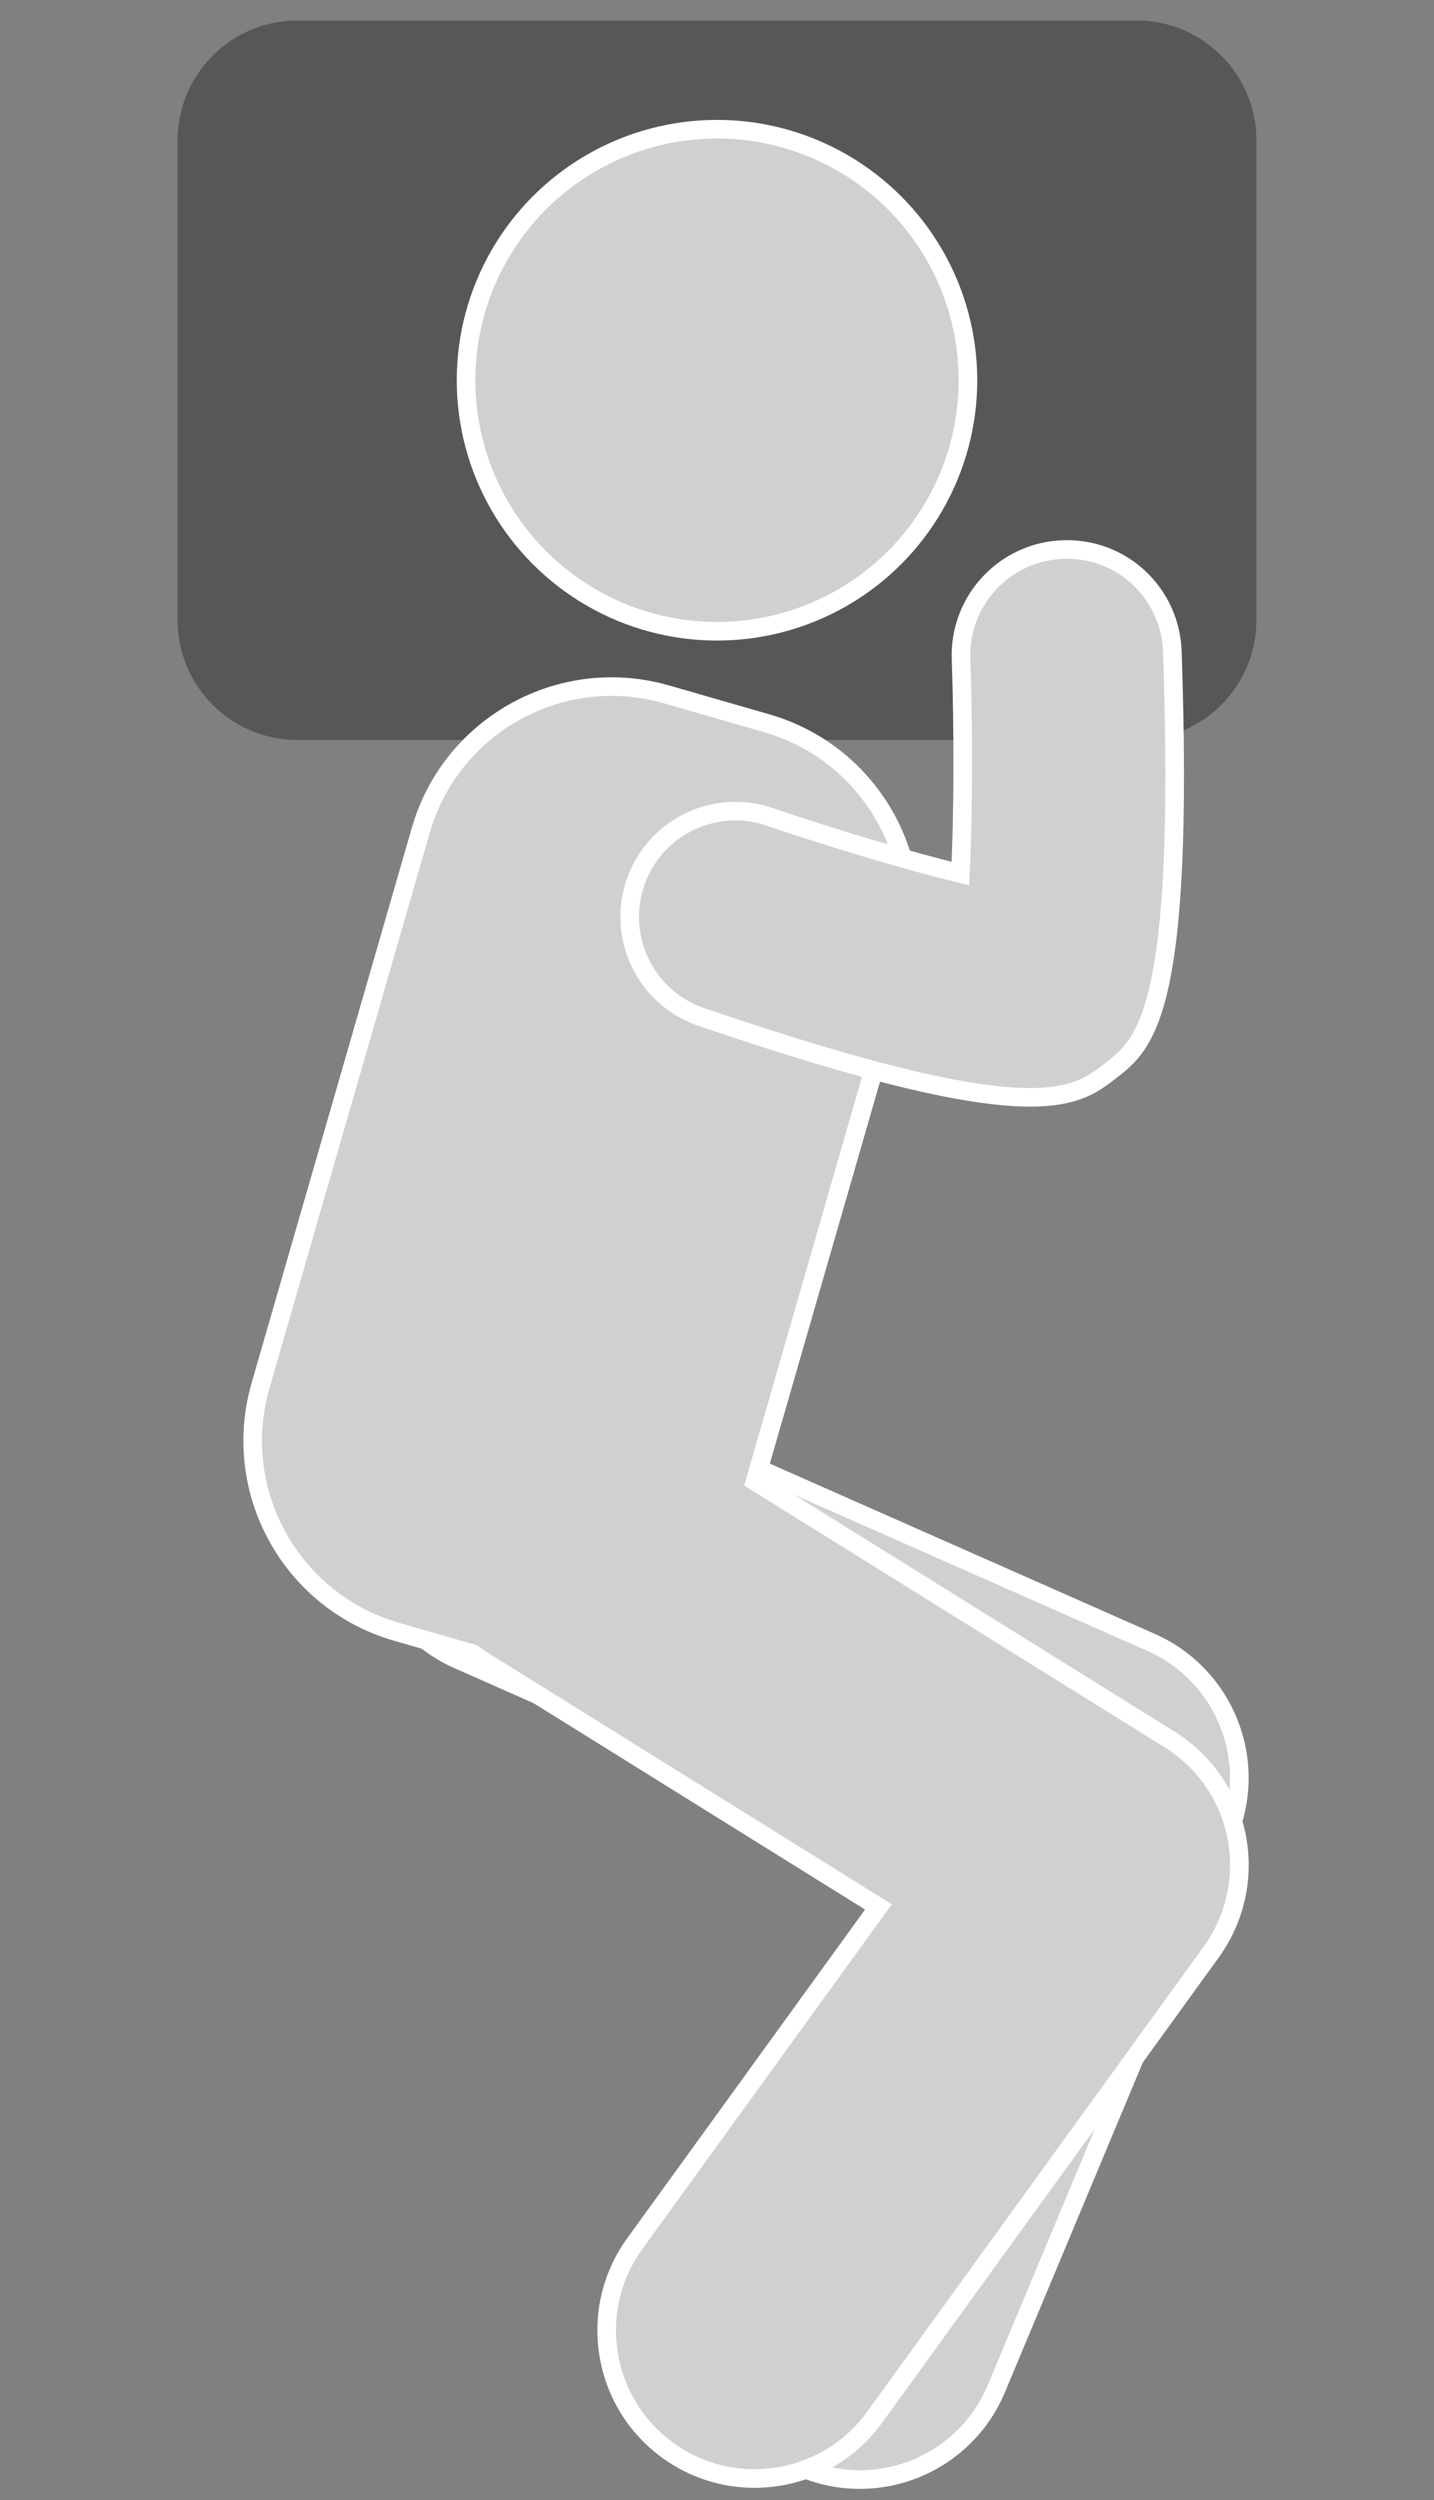
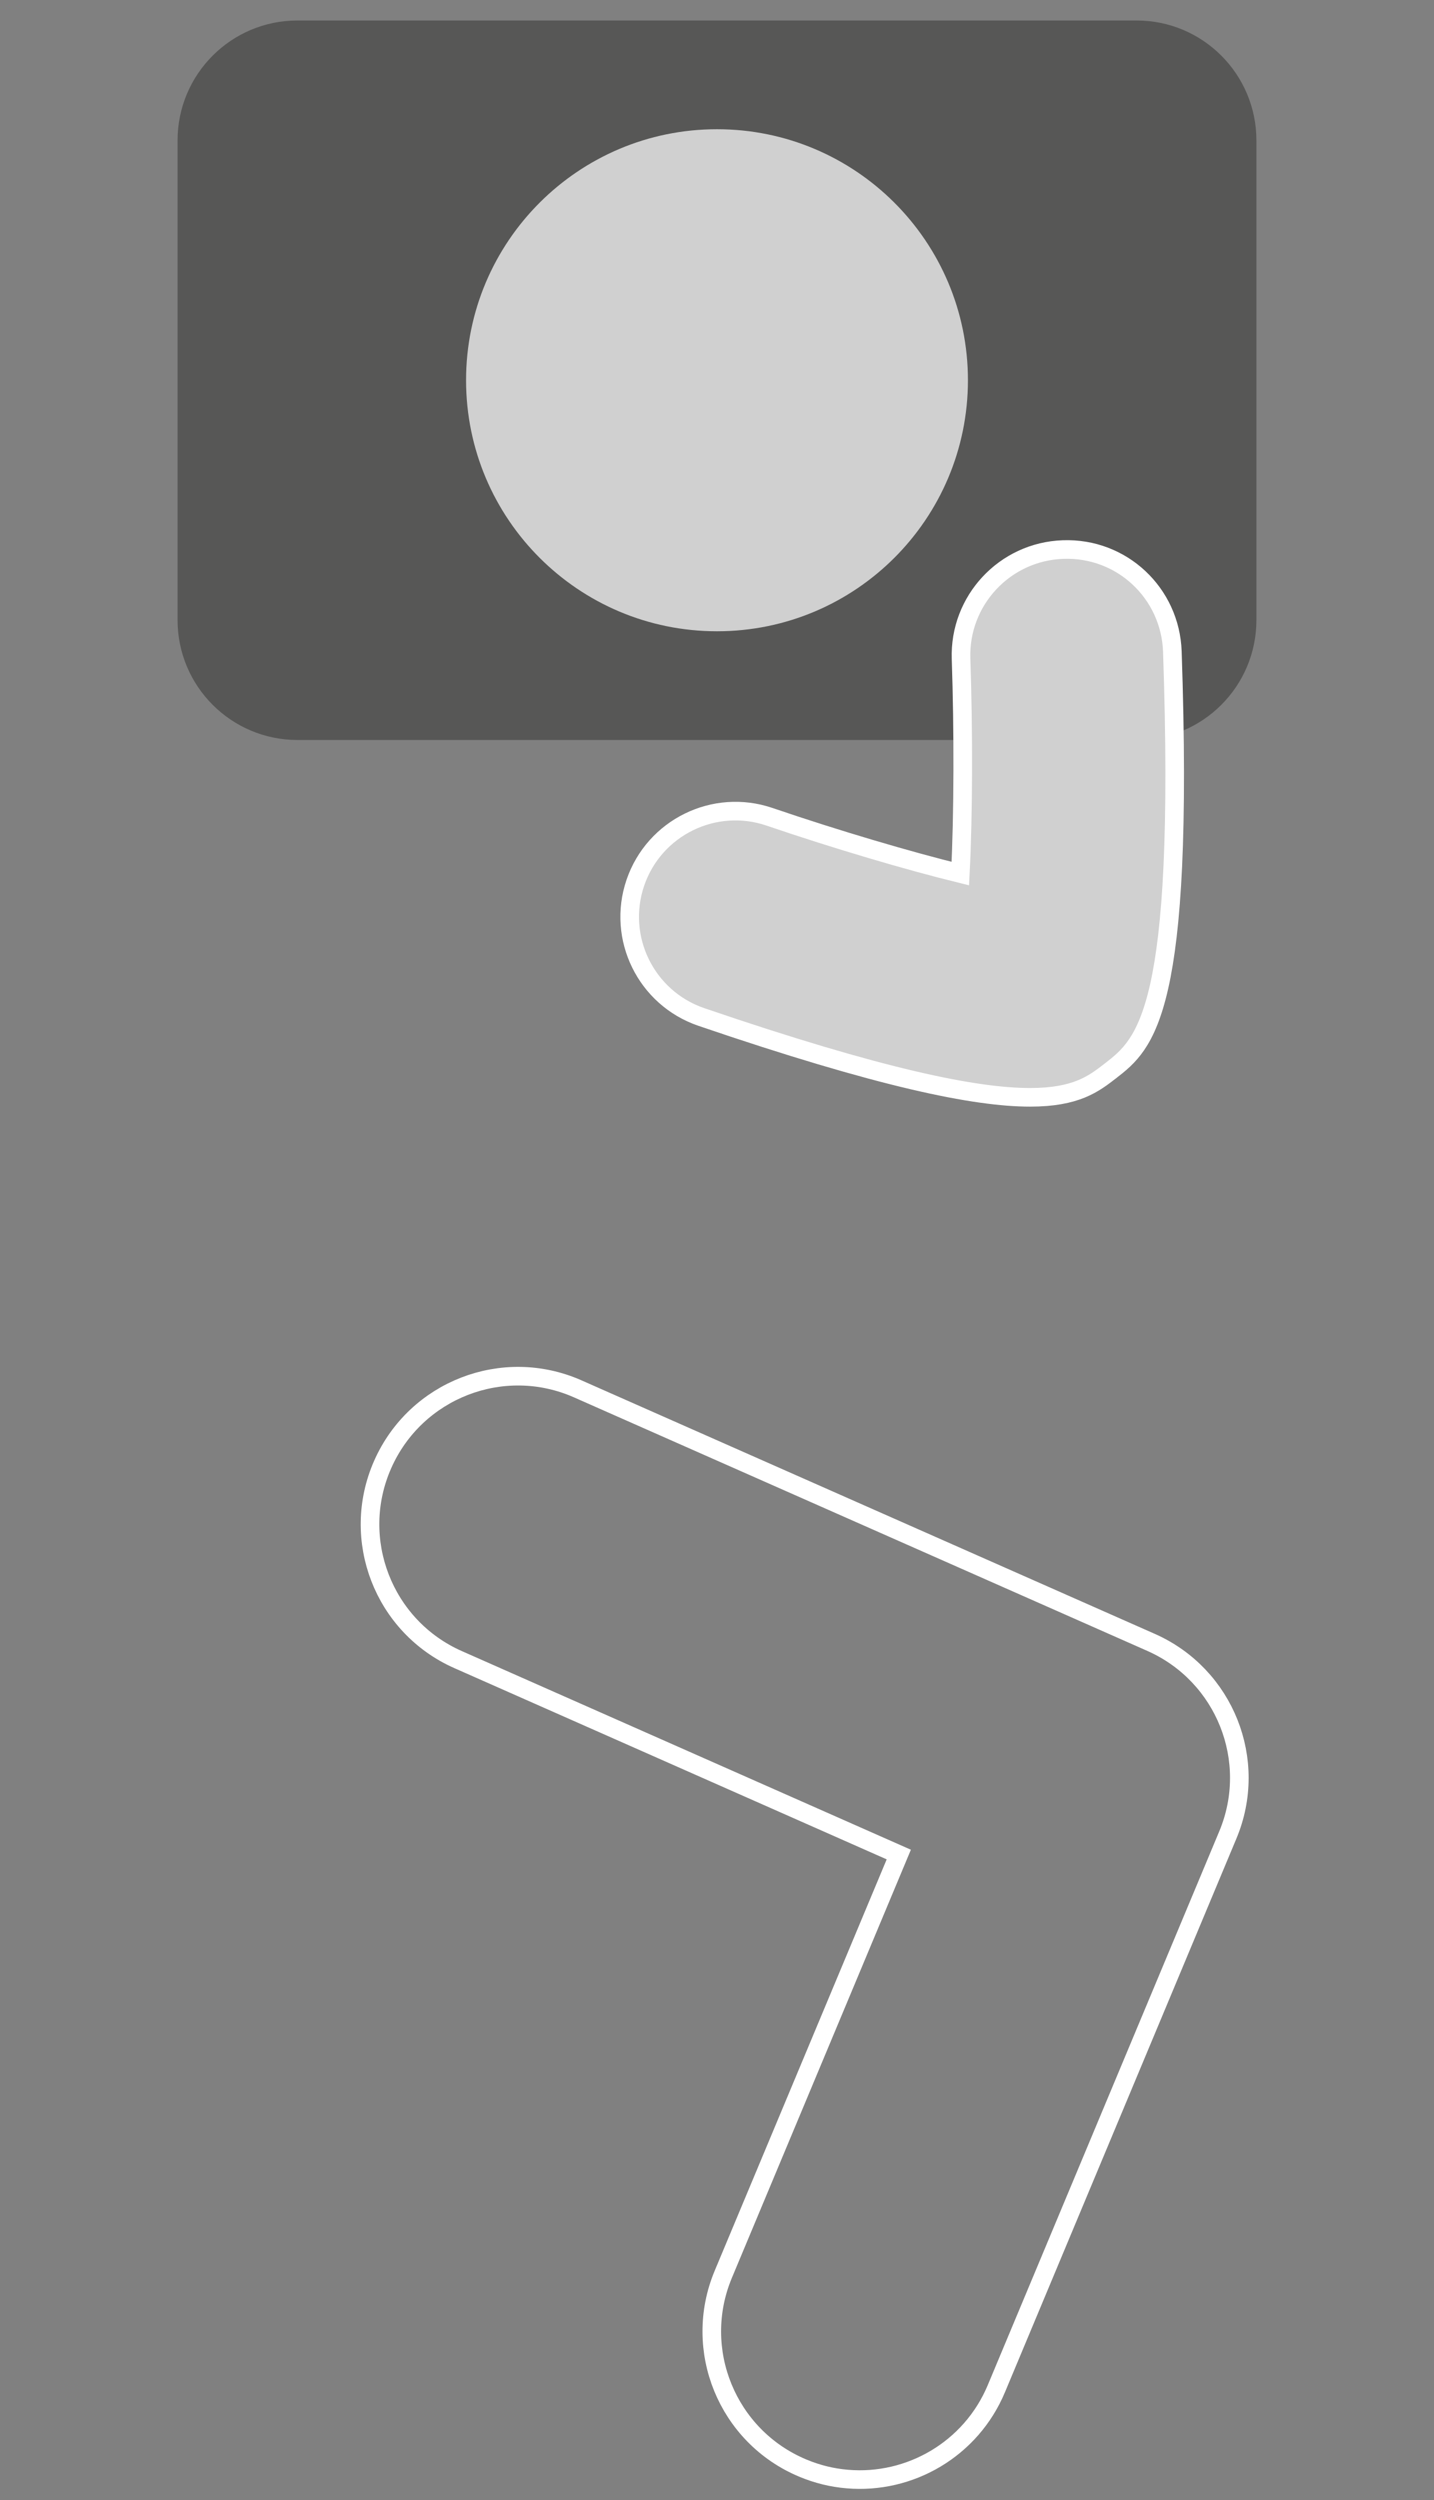
<svg xmlns="http://www.w3.org/2000/svg" id="Livello_1" x="0px" y="0px" width="70px" height="122px" viewBox="16 0 70 122" xml:space="preserve">
  <rect x="16" y="0" width="70" height="122" fill="#808080" stroke="none" />
  <path fill="#575756" d="M71.48,36.11H30.521c-3.233,0-5.853-2.621-5.853-5.851V6.853C24.668,3.621,27.288,1,30.521,1H71.48 c3.233,0,5.851,2.621,5.851,5.853v23.406C77.331,33.489,74.712,36.11,71.48,36.11" />
-   <path fill="#D0D0D0" d="M57.364,120.974c-0.731-0.06-1.464-0.236-2.179-0.536c-3.682-1.54-5.417-5.771-3.879-9.453l8.568-20.486 l-21.506-9.51c-3.65-1.609-5.301-5.877-3.687-9.526c1.612-3.648,5.879-5.305,9.528-3.686l27.982,12.37 c3.597,1.593,5.264,5.767,3.745,9.396l-11.299,27.02C63.398,119.528,60.405,121.234,57.364,120.974" />
  <path fill="none" stroke="#FFFFFF" stroke-width="0.908" stroke-miterlimit="10" d="M57.364,120.974 c-0.731-0.06-1.464-0.236-2.179-0.536c-3.682-1.54-5.417-5.771-3.879-9.453l8.568-20.486l-21.506-9.51 c-3.65-1.609-5.301-5.877-3.687-9.526c1.612-3.648,5.879-5.305,9.528-3.686l27.982,12.37c3.597,1.593,5.264,5.767,3.745,9.396 l-11.299,27.02C63.398,119.528,60.405,121.234,57.364,120.974z" />
-   <path fill="#D0D0D0" d="M76.365,89.623c-0.385-1.965-1.571-3.681-3.272-4.741L52.857,72.287l7.209-24.981 c1.486-5.145-1.482-10.522-6.628-12.009l-4.889-1.409c-5.147-1.486-10.522,1.481-12.009,6.629l-7.822,27.098 c-1.485,5.148,1.48,10.522,6.628,12.009l3.737,1.079c0.132,0.094,0.261,0.19,0.398,0.277l19.399,12.075l-11.893,16.431 c-2.34,3.232-1.616,7.75,1.616,10.09c1.281,0.927,2.761,1.373,4.229,1.373c2.24-0.003,4.446-1.036,5.861-2.989l16.434-22.707 C76.302,93.628,76.75,91.589,76.365,89.623" />
-   <path fill="none" stroke="#FFFFFF" stroke-width="0.908" stroke-miterlimit="10" d="M76.365,89.623 c-0.385-1.965-1.571-3.681-3.272-4.741L52.857,72.287l7.209-24.981c1.486-5.145-1.482-10.522-6.628-12.009l-4.889-1.409 c-5.147-1.486-10.522,1.481-12.009,6.629l-7.822,27.098c-1.485,5.148,1.48,10.522,6.628,12.009l3.737,1.079 c0.132,0.094,0.261,0.19,0.398,0.277l19.399,12.075l-11.893,16.431c-2.34,3.232-1.616,7.75,1.616,10.09 c1.281,0.927,2.761,1.373,4.229,1.373c2.24-0.003,4.446-1.036,5.861-2.989l16.434-22.707C76.302,93.628,76.75,91.589,76.365,89.623z " />
  <path fill="#D0D0D0" d="M66.284,53.548c-2.662,0-7.273-0.924-16.054-3.923c-2.695-0.923-4.136-3.855-3.214-6.553 c0.922-2.695,3.857-4.133,6.551-3.213c3.277,1.118,6.793,2.152,9.311,2.771c0.148-2.874,0.154-6.984,0.035-10.479 c-0.097-2.849,2.133-5.236,4.98-5.334c2.876-0.104,5.238,2.132,5.335,4.979c0.606,17.639-1.321,19.138-3.022,20.461 C69.399,52.881,68.543,53.548,66.284,53.548" />
  <path fill="none" stroke="#FFFFFF" stroke-width="0.908" stroke-miterlimit="10" d="M62.519,45.888L62.519,45.888z M66.284,53.548 c-2.662,0-7.273-0.924-16.054-3.923c-2.695-0.923-4.136-3.855-3.214-6.553c0.922-2.695,3.857-4.133,6.551-3.213 c3.277,1.118,6.793,2.152,9.311,2.771c0.148-2.874,0.154-6.984,0.035-10.479c-0.097-2.849,2.133-5.236,4.98-5.334 c2.876-0.104,5.238,2.132,5.335,4.979c0.606,17.639-1.321,19.138-3.022,20.461C69.399,52.881,68.543,53.548,66.284,53.548z" />
  <path fill="#D0D0D0" d="M38.751,18.555c0-6.764,5.484-12.249,12.249-12.249c6.766,0,12.249,5.484,12.249,12.249 c0,6.766-5.483,12.25-12.249,12.25C44.235,30.805,38.751,25.321,38.751,18.555" />
-   <circle fill="none" stroke="#FFFFFF" stroke-width="0.908" stroke-miterlimit="10" cx="51" cy="18.555" r="12.25" />
</svg>